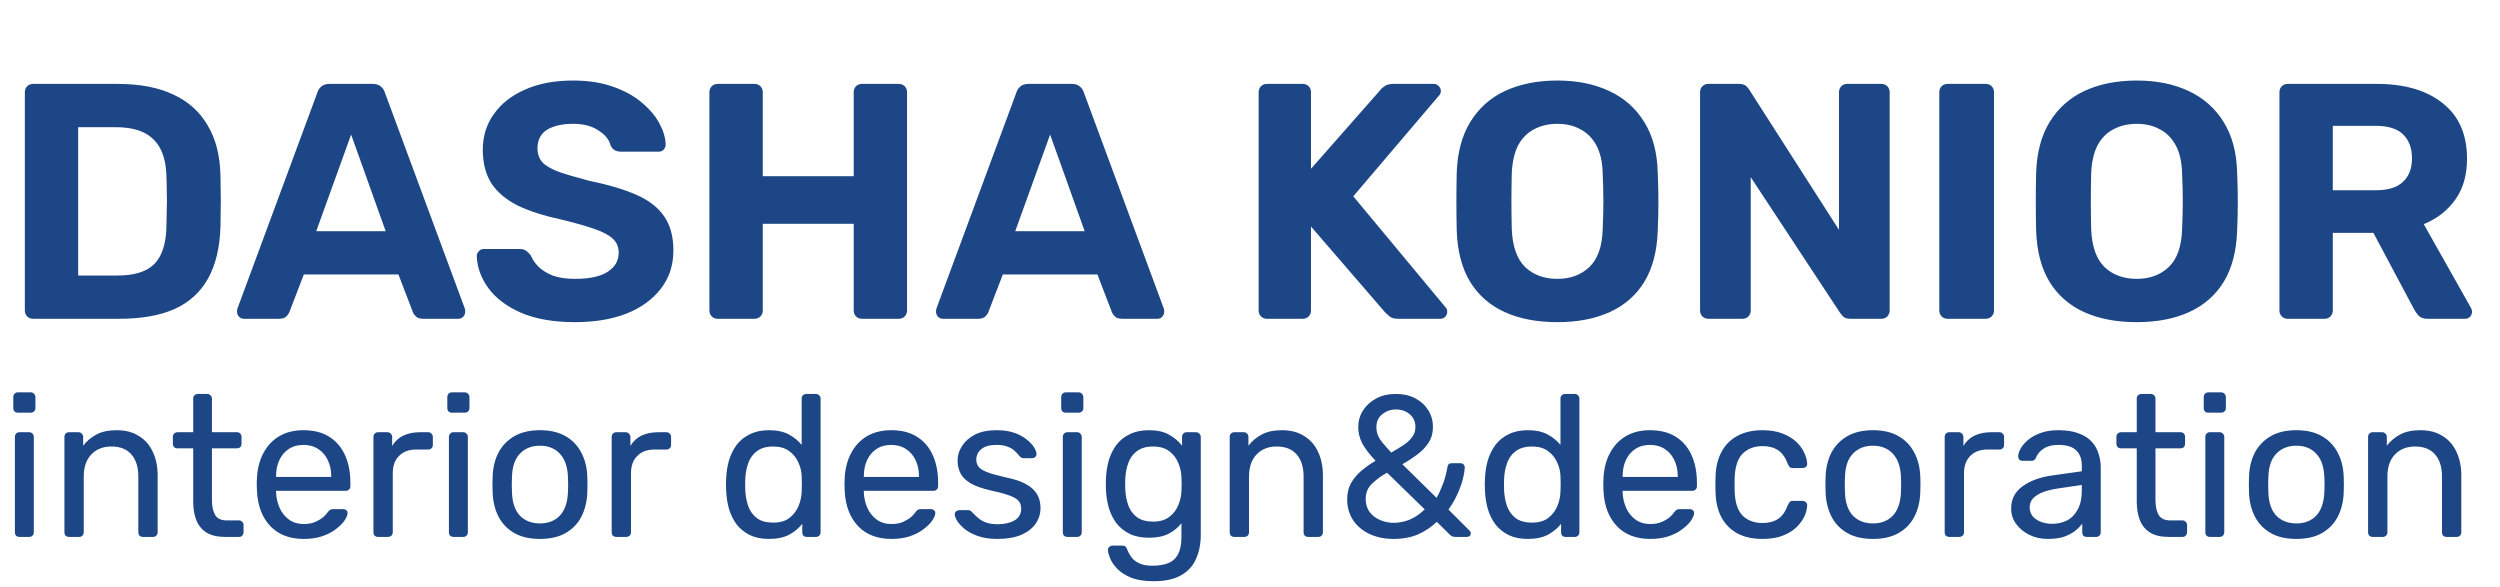
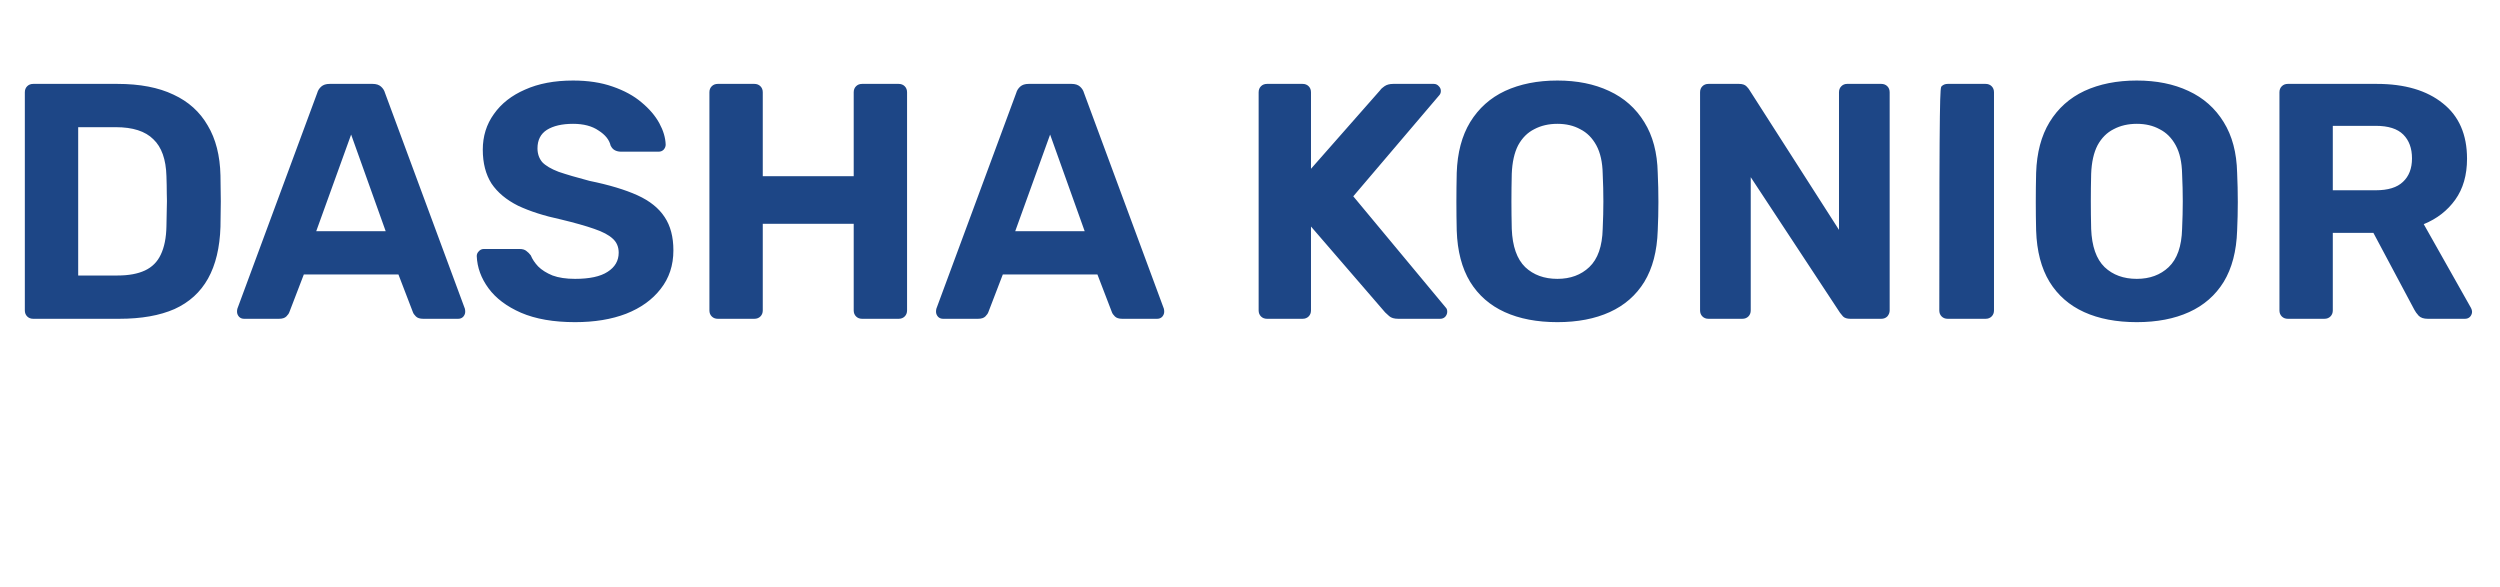
<svg xmlns="http://www.w3.org/2000/svg" width="149" height="35" viewBox="0 0 149 35" fill="none">
-   <path d="M1.164 32C1.084 32 1.016 31.976 0.96 31.928C0.912 31.872 0.888 31.804 0.888 31.724V26.036C0.888 25.956 0.912 25.892 0.96 25.844C1.016 25.788 1.084 25.76 1.164 25.76H1.74C1.82 25.76 1.884 25.788 1.932 25.844C1.988 25.892 2.016 25.956 2.016 26.036V31.724C2.016 31.804 1.988 31.872 1.932 31.928C1.884 31.976 1.82 32 1.74 32H1.164ZM1.068 24.596C0.988 24.596 0.92 24.572 0.864 24.524C0.816 24.468 0.792 24.4 0.792 24.32V23.672C0.792 23.592 0.816 23.524 0.864 23.468C0.92 23.412 0.988 23.384 1.068 23.384H1.824C1.904 23.384 1.972 23.412 2.028 23.468C2.084 23.524 2.112 23.592 2.112 23.672V24.32C2.112 24.4 2.084 24.468 2.028 24.524C1.972 24.572 1.904 24.596 1.824 24.596H1.068ZM4.116 32C4.036 32 3.968 31.976 3.912 31.928C3.864 31.872 3.84 31.804 3.84 31.724V26.036C3.84 25.956 3.864 25.892 3.912 25.844C3.968 25.788 4.036 25.76 4.116 25.76H4.68C4.76 25.76 4.824 25.788 4.872 25.844C4.928 25.892 4.956 25.956 4.956 26.036V26.564C5.164 26.292 5.424 26.072 5.736 25.904C6.056 25.728 6.464 25.64 6.96 25.64C7.48 25.64 7.92 25.756 8.28 25.988C8.648 26.212 8.924 26.528 9.108 26.936C9.3 27.336 9.396 27.804 9.396 28.34V31.724C9.396 31.804 9.368 31.872 9.312 31.928C9.264 31.976 9.2 32 9.12 32H8.52C8.44 32 8.372 31.976 8.316 31.928C8.268 31.872 8.244 31.804 8.244 31.724V28.4C8.244 27.84 8.108 27.404 7.836 27.092C7.564 26.772 7.164 26.612 6.636 26.612C6.14 26.612 5.74 26.772 5.436 27.092C5.14 27.404 4.992 27.84 4.992 28.4V31.724C4.992 31.804 4.964 31.872 4.908 31.928C4.86 31.976 4.796 32 4.716 32H4.116ZM13.411 32C12.963 32 12.599 31.916 12.319 31.748C12.039 31.572 11.835 31.328 11.707 31.016C11.579 30.696 11.515 30.32 11.515 29.888V26.72H10.579C10.499 26.72 10.431 26.696 10.375 26.648C10.327 26.592 10.303 26.524 10.303 26.444V26.036C10.303 25.956 10.327 25.892 10.375 25.844C10.431 25.788 10.499 25.76 10.579 25.76H11.515V23.756C11.515 23.676 11.539 23.612 11.587 23.564C11.643 23.508 11.711 23.48 11.791 23.48H12.355C12.435 23.48 12.499 23.508 12.547 23.564C12.603 23.612 12.631 23.676 12.631 23.756V25.76H14.119C14.207 25.76 14.275 25.788 14.323 25.844C14.371 25.892 14.395 25.956 14.395 26.036V26.444C14.395 26.524 14.371 26.592 14.323 26.648C14.275 26.696 14.207 26.72 14.119 26.72H12.631V29.804C12.631 30.18 12.695 30.476 12.823 30.692C12.951 30.908 13.179 31.016 13.507 31.016H14.239C14.319 31.016 14.383 31.044 14.431 31.1C14.487 31.148 14.515 31.212 14.515 31.292V31.724C14.515 31.804 14.487 31.872 14.431 31.928C14.383 31.976 14.319 32 14.239 32H13.411ZM18.099 32.12C17.267 32.12 16.607 31.868 16.119 31.364C15.63 30.852 15.363 30.156 15.315 29.276C15.306 29.172 15.303 29.04 15.303 28.88C15.303 28.712 15.306 28.576 15.315 28.472C15.347 27.904 15.479 27.408 15.71 26.984C15.943 26.552 16.259 26.22 16.659 25.988C17.067 25.756 17.543 25.64 18.087 25.64C18.695 25.64 19.203 25.768 19.61 26.024C20.026 26.28 20.343 26.644 20.558 27.116C20.774 27.588 20.883 28.14 20.883 28.772V28.976C20.883 29.064 20.855 29.132 20.799 29.18C20.75 29.228 20.686 29.252 20.607 29.252H16.454C16.454 29.26 16.454 29.276 16.454 29.3C16.454 29.324 16.454 29.344 16.454 29.36C16.471 29.688 16.543 29.996 16.671 30.284C16.799 30.564 16.983 30.792 17.223 30.968C17.471 31.144 17.759 31.232 18.087 31.232C18.375 31.232 18.614 31.188 18.806 31.1C18.998 31.012 19.154 30.916 19.274 30.812C19.395 30.7 19.474 30.612 19.515 30.548C19.587 30.452 19.642 30.396 19.683 30.38C19.723 30.356 19.787 30.344 19.875 30.344H20.462C20.535 30.344 20.595 30.368 20.642 30.416C20.698 30.456 20.723 30.516 20.715 30.596C20.706 30.716 20.642 30.864 20.523 31.04C20.402 31.208 20.23 31.376 20.006 31.544C19.791 31.712 19.518 31.852 19.191 31.964C18.87 32.068 18.506 32.12 18.099 32.12ZM16.454 28.424H19.742V28.388C19.742 28.028 19.674 27.708 19.538 27.428C19.41 27.148 19.223 26.928 18.974 26.768C18.727 26.6 18.43 26.516 18.087 26.516C17.742 26.516 17.447 26.6 17.198 26.768C16.959 26.928 16.774 27.148 16.646 27.428C16.518 27.708 16.454 28.028 16.454 28.388V28.424ZM22.533 32C22.453 32 22.385 31.976 22.329 31.928C22.281 31.872 22.257 31.804 22.257 31.724V26.048C22.257 25.968 22.281 25.9 22.329 25.844C22.385 25.788 22.453 25.76 22.533 25.76H23.085C23.165 25.76 23.233 25.788 23.289 25.844C23.345 25.9 23.373 25.968 23.373 26.048V26.576C23.533 26.304 23.753 26.1 24.033 25.964C24.313 25.828 24.653 25.76 25.053 25.76H25.521C25.601 25.76 25.665 25.788 25.713 25.844C25.769 25.892 25.797 25.956 25.797 26.036V26.528C25.797 26.608 25.769 26.672 25.713 26.72C25.665 26.768 25.601 26.792 25.521 26.792H24.801C24.369 26.792 24.029 26.92 23.781 27.176C23.533 27.424 23.409 27.764 23.409 28.196V31.724C23.409 31.804 23.381 31.872 23.325 31.928C23.269 31.976 23.201 32 23.121 32H22.533ZM27.032 32C26.952 32 26.884 31.976 26.828 31.928C26.78 31.872 26.756 31.804 26.756 31.724V26.036C26.756 25.956 26.78 25.892 26.828 25.844C26.884 25.788 26.952 25.76 27.032 25.76H27.608C27.688 25.76 27.752 25.788 27.8 25.844C27.856 25.892 27.884 25.956 27.884 26.036V31.724C27.884 31.804 27.856 31.872 27.8 31.928C27.752 31.976 27.688 32 27.608 32H27.032ZM26.936 24.596C26.856 24.596 26.788 24.572 26.732 24.524C26.684 24.468 26.66 24.4 26.66 24.32V23.672C26.66 23.592 26.684 23.524 26.732 23.468C26.788 23.412 26.856 23.384 26.936 23.384H27.692C27.772 23.384 27.84 23.412 27.896 23.468C27.952 23.524 27.98 23.592 27.98 23.672V24.32C27.98 24.4 27.952 24.468 27.896 24.524C27.84 24.572 27.772 24.596 27.692 24.596H26.936ZM32.182 32.12C31.574 32.12 31.066 32.004 30.658 31.772C30.25 31.54 29.938 31.22 29.722 30.812C29.506 30.396 29.386 29.924 29.362 29.396C29.354 29.26 29.35 29.088 29.35 28.88C29.35 28.664 29.354 28.492 29.362 28.364C29.386 27.828 29.506 27.356 29.722 26.948C29.946 26.54 30.262 26.22 30.67 25.988C31.078 25.756 31.582 25.64 32.182 25.64C32.782 25.64 33.286 25.756 33.694 25.988C34.102 26.22 34.414 26.54 34.63 26.948C34.854 27.356 34.978 27.828 35.002 28.364C35.01 28.492 35.014 28.664 35.014 28.88C35.014 29.088 35.01 29.26 35.002 29.396C34.978 29.924 34.858 30.396 34.642 30.812C34.426 31.22 34.114 31.54 33.706 31.772C33.298 32.004 32.79 32.12 32.182 32.12ZM32.182 31.196C32.678 31.196 33.074 31.04 33.37 30.728C33.666 30.408 33.826 29.944 33.85 29.336C33.858 29.216 33.862 29.064 33.862 28.88C33.862 28.696 33.858 28.544 33.85 28.424C33.826 27.816 33.666 27.356 33.37 27.044C33.074 26.724 32.678 26.564 32.182 26.564C31.686 26.564 31.286 26.724 30.982 27.044C30.686 27.356 30.53 27.816 30.514 28.424C30.506 28.544 30.502 28.696 30.502 28.88C30.502 29.064 30.506 29.216 30.514 29.336C30.53 29.944 30.686 30.408 30.982 30.728C31.286 31.04 31.686 31.196 32.182 31.196ZM36.732 32C36.652 32 36.584 31.976 36.528 31.928C36.48 31.872 36.456 31.804 36.456 31.724V26.048C36.456 25.968 36.48 25.9 36.528 25.844C36.584 25.788 36.652 25.76 36.732 25.76H37.284C37.364 25.76 37.432 25.788 37.488 25.844C37.544 25.9 37.572 25.968 37.572 26.048V26.576C37.732 26.304 37.952 26.1 38.232 25.964C38.512 25.828 38.852 25.76 39.252 25.76H39.72C39.8 25.76 39.864 25.788 39.912 25.844C39.968 25.892 39.996 25.956 39.996 26.036V26.528C39.996 26.608 39.968 26.672 39.912 26.72C39.864 26.768 39.8 26.792 39.72 26.792H39C38.568 26.792 38.228 26.92 37.98 27.176C37.732 27.424 37.608 27.764 37.608 28.196V31.724C37.608 31.804 37.58 31.872 37.524 31.928C37.468 31.976 37.4 32 37.32 32H36.732ZM45.835 32.12C45.395 32.12 45.015 32.044 44.695 31.892C44.375 31.732 44.111 31.52 43.903 31.256C43.703 30.984 43.551 30.676 43.447 30.332C43.351 29.988 43.295 29.624 43.279 29.24C43.271 29.112 43.267 28.992 43.267 28.88C43.267 28.768 43.271 28.648 43.279 28.52C43.295 28.144 43.351 27.784 43.447 27.44C43.551 27.096 43.703 26.788 43.903 26.516C44.111 26.244 44.375 26.032 44.695 25.88C45.015 25.72 45.395 25.64 45.835 25.64C46.307 25.64 46.699 25.724 47.011 25.892C47.323 26.06 47.579 26.268 47.779 26.516V23.756C47.779 23.676 47.803 23.612 47.851 23.564C47.907 23.508 47.975 23.48 48.055 23.48H48.631C48.711 23.48 48.775 23.508 48.823 23.564C48.879 23.612 48.907 23.676 48.907 23.756V31.724C48.907 31.804 48.879 31.872 48.823 31.928C48.775 31.976 48.711 32 48.631 32H48.091C48.003 32 47.935 31.976 47.887 31.928C47.839 31.872 47.815 31.804 47.815 31.724V31.22C47.615 31.476 47.355 31.692 47.035 31.868C46.715 32.036 46.315 32.12 45.835 32.12ZM46.087 31.148C46.487 31.148 46.807 31.056 47.047 30.872C47.287 30.688 47.467 30.456 47.587 30.176C47.707 29.888 47.771 29.596 47.779 29.3C47.787 29.172 47.791 29.02 47.791 28.844C47.791 28.66 47.787 28.504 47.779 28.376C47.771 28.096 47.703 27.82 47.575 27.548C47.455 27.276 47.271 27.052 47.023 26.876C46.783 26.7 46.471 26.612 46.087 26.612C45.679 26.612 45.355 26.704 45.115 26.888C44.875 27.064 44.703 27.3 44.599 27.596C44.495 27.884 44.435 28.196 44.419 28.532C44.411 28.764 44.411 28.996 44.419 29.228C44.435 29.564 44.495 29.88 44.599 30.176C44.703 30.464 44.875 30.7 45.115 30.884C45.355 31.06 45.679 31.148 46.087 31.148ZM53.128 32.12C52.296 32.12 51.636 31.868 51.148 31.364C50.66 30.852 50.392 30.156 50.344 29.276C50.336 29.172 50.332 29.04 50.332 28.88C50.332 28.712 50.336 28.576 50.344 28.472C50.376 27.904 50.508 27.408 50.74 26.984C50.972 26.552 51.288 26.22 51.688 25.988C52.096 25.756 52.572 25.64 53.116 25.64C53.724 25.64 54.232 25.768 54.64 26.024C55.056 26.28 55.372 26.644 55.588 27.116C55.804 27.588 55.912 28.14 55.912 28.772V28.976C55.912 29.064 55.884 29.132 55.828 29.18C55.78 29.228 55.716 29.252 55.636 29.252H51.484C51.484 29.26 51.484 29.276 51.484 29.3C51.484 29.324 51.484 29.344 51.484 29.36C51.5 29.688 51.572 29.996 51.7 30.284C51.828 30.564 52.012 30.792 52.252 30.968C52.5 31.144 52.788 31.232 53.116 31.232C53.404 31.232 53.644 31.188 53.836 31.1C54.028 31.012 54.184 30.916 54.304 30.812C54.424 30.7 54.504 30.612 54.544 30.548C54.616 30.452 54.672 30.396 54.712 30.38C54.752 30.356 54.816 30.344 54.904 30.344H55.492C55.564 30.344 55.624 30.368 55.672 30.416C55.728 30.456 55.752 30.516 55.744 30.596C55.736 30.716 55.672 30.864 55.552 31.04C55.432 31.208 55.26 31.376 55.036 31.544C54.82 31.712 54.548 31.852 54.22 31.964C53.9 32.068 53.536 32.12 53.128 32.12ZM51.484 28.424H54.772V28.388C54.772 28.028 54.704 27.708 54.568 27.428C54.44 27.148 54.252 26.928 54.004 26.768C53.756 26.6 53.46 26.516 53.116 26.516C52.772 26.516 52.476 26.6 52.228 26.768C51.988 26.928 51.804 27.148 51.676 27.428C51.548 27.708 51.484 28.028 51.484 28.388V28.424ZM59.447 32.12C58.999 32.12 58.615 32.064 58.295 31.952C57.975 31.84 57.715 31.704 57.515 31.544C57.315 31.384 57.163 31.224 57.059 31.064C56.963 30.904 56.911 30.776 56.903 30.68C56.895 30.592 56.923 30.524 56.987 30.476C57.051 30.428 57.115 30.404 57.179 30.404H57.719C57.759 30.404 57.791 30.412 57.815 30.428C57.847 30.436 57.887 30.468 57.935 30.524C58.039 30.636 58.155 30.748 58.283 30.86C58.411 30.972 58.567 31.064 58.751 31.136C58.943 31.208 59.179 31.244 59.459 31.244C59.867 31.244 60.203 31.168 60.467 31.016C60.731 30.856 60.863 30.624 60.863 30.32C60.863 30.12 60.807 29.96 60.695 29.84C60.591 29.72 60.399 29.612 60.119 29.516C59.847 29.42 59.471 29.32 58.991 29.216C58.511 29.104 58.131 28.968 57.851 28.808C57.571 28.64 57.371 28.444 57.251 28.22C57.131 27.988 57.071 27.728 57.071 27.44C57.071 27.144 57.159 26.86 57.335 26.588C57.511 26.308 57.767 26.08 58.103 25.904C58.447 25.728 58.875 25.64 59.387 25.64C59.803 25.64 60.159 25.692 60.455 25.796C60.751 25.9 60.995 26.032 61.187 26.192C61.379 26.344 61.523 26.496 61.619 26.648C61.715 26.8 61.767 26.928 61.775 27.032C61.783 27.112 61.759 27.18 61.703 27.236C61.647 27.284 61.583 27.308 61.511 27.308H61.007C60.951 27.308 60.903 27.296 60.863 27.272C60.831 27.248 60.799 27.22 60.767 27.188C60.687 27.084 60.591 26.98 60.479 26.876C60.375 26.772 60.235 26.688 60.059 26.624C59.891 26.552 59.667 26.516 59.387 26.516C58.987 26.516 58.687 26.6 58.487 26.768C58.287 26.936 58.187 27.148 58.187 27.404C58.187 27.556 58.231 27.692 58.319 27.812C58.407 27.932 58.575 28.04 58.823 28.136C59.071 28.232 59.439 28.336 59.927 28.448C60.455 28.552 60.871 28.692 61.175 28.868C61.479 29.044 61.695 29.248 61.823 29.48C61.951 29.712 62.015 29.98 62.015 30.284C62.015 30.62 61.919 30.928 61.727 31.208C61.535 31.488 61.247 31.712 60.863 31.88C60.479 32.04 60.007 32.12 59.447 32.12ZM63.62 32C63.54 32 63.472 31.976 63.416 31.928C63.368 31.872 63.344 31.804 63.344 31.724V26.036C63.344 25.956 63.368 25.892 63.416 25.844C63.472 25.788 63.54 25.76 63.62 25.76H64.196C64.276 25.76 64.34 25.788 64.388 25.844C64.444 25.892 64.472 25.956 64.472 26.036V31.724C64.472 31.804 64.444 31.872 64.388 31.928C64.34 31.976 64.276 32 64.196 32H63.62ZM63.524 24.596C63.444 24.596 63.376 24.572 63.32 24.524C63.272 24.468 63.248 24.4 63.248 24.32V23.672C63.248 23.592 63.272 23.524 63.32 23.468C63.376 23.412 63.444 23.384 63.524 23.384H64.28C64.36 23.384 64.428 23.412 64.484 23.468C64.54 23.524 64.568 23.592 64.568 23.672V24.32C64.568 24.4 64.54 24.468 64.484 24.524C64.428 24.572 64.36 24.596 64.28 24.596H63.524ZM68.746 34.64C68.202 34.64 67.754 34.568 67.402 34.424C67.058 34.28 66.786 34.104 66.586 33.896C66.394 33.696 66.254 33.492 66.166 33.284C66.086 33.084 66.042 32.924 66.034 32.804C66.026 32.724 66.05 32.656 66.106 32.6C66.17 32.544 66.238 32.516 66.31 32.516H66.886C66.958 32.516 67.018 32.532 67.066 32.564C67.114 32.596 67.154 32.664 67.186 32.768C67.234 32.888 67.306 33.02 67.402 33.164C67.498 33.316 67.646 33.444 67.846 33.548C68.046 33.66 68.326 33.716 68.686 33.716C69.062 33.716 69.378 33.664 69.634 33.56C69.89 33.456 70.082 33.28 70.21 33.032C70.346 32.784 70.414 32.44 70.414 32V31.184C70.222 31.432 69.97 31.64 69.658 31.808C69.346 31.968 68.954 32.048 68.482 32.048C68.034 32.048 67.65 31.972 67.33 31.82C67.01 31.66 66.746 31.448 66.538 31.184C66.338 30.912 66.186 30.604 66.082 30.26C65.986 29.916 65.93 29.556 65.914 29.18C65.906 28.956 65.906 28.736 65.914 28.52C65.93 28.144 65.986 27.784 66.082 27.44C66.186 27.096 66.338 26.788 66.538 26.516C66.746 26.244 67.01 26.032 67.33 25.88C67.65 25.72 68.034 25.64 68.482 25.64C68.962 25.64 69.358 25.728 69.67 25.904C69.99 26.08 70.25 26.3 70.45 26.564V26.048C70.45 25.968 70.474 25.9 70.522 25.844C70.578 25.788 70.646 25.76 70.726 25.76H71.278C71.358 25.76 71.426 25.788 71.482 25.844C71.538 25.9 71.566 25.968 71.566 26.048V31.868C71.566 32.404 71.474 32.88 71.29 33.296C71.114 33.712 70.818 34.04 70.402 34.28C69.994 34.52 69.442 34.64 68.746 34.64ZM68.722 31.088C69.122 31.088 69.442 30.996 69.682 30.812C69.93 30.628 70.11 30.396 70.222 30.116C70.342 29.836 70.406 29.552 70.414 29.264C70.422 29.152 70.426 29.016 70.426 28.856C70.426 28.688 70.422 28.548 70.414 28.436C70.406 28.148 70.342 27.864 70.222 27.584C70.11 27.304 69.93 27.072 69.682 26.888C69.442 26.704 69.122 26.612 68.722 26.612C68.322 26.612 68.002 26.704 67.762 26.888C67.522 27.064 67.35 27.3 67.246 27.596C67.142 27.884 67.082 28.196 67.066 28.532C67.058 28.74 67.058 28.952 67.066 29.168C67.082 29.504 67.142 29.82 67.246 30.116C67.35 30.404 67.522 30.64 67.762 30.824C68.002 31 68.322 31.088 68.722 31.088ZM73.566 32C73.486 32 73.418 31.976 73.362 31.928C73.314 31.872 73.29 31.804 73.29 31.724V26.036C73.29 25.956 73.314 25.892 73.362 25.844C73.418 25.788 73.486 25.76 73.566 25.76H74.13C74.21 25.76 74.274 25.788 74.322 25.844C74.378 25.892 74.406 25.956 74.406 26.036V26.564C74.614 26.292 74.874 26.072 75.186 25.904C75.506 25.728 75.914 25.64 76.41 25.64C76.93 25.64 77.37 25.756 77.73 25.988C78.098 26.212 78.374 26.528 78.558 26.936C78.75 27.336 78.846 27.804 78.846 28.34V31.724C78.846 31.804 78.818 31.872 78.762 31.928C78.714 31.976 78.65 32 78.57 32H77.97C77.89 32 77.822 31.976 77.766 31.928C77.718 31.872 77.694 31.804 77.694 31.724V28.4C77.694 27.84 77.558 27.404 77.286 27.092C77.014 26.772 76.614 26.612 76.086 26.612C75.59 26.612 75.19 26.772 74.886 27.092C74.59 27.404 74.442 27.84 74.442 28.4V31.724C74.442 31.804 74.414 31.872 74.358 31.928C74.31 31.976 74.246 32 74.166 32H73.566ZM83.064 32.12C82.519 32.12 82.035 32.02 81.612 31.82C81.195 31.62 80.871 31.344 80.639 30.992C80.407 30.632 80.291 30.22 80.291 29.756C80.291 29.388 80.368 29.068 80.519 28.796C80.68 28.516 80.888 28.268 81.144 28.052C81.4 27.836 81.68 27.64 81.984 27.464C81.608 27.064 81.34 26.712 81.18 26.408C81.028 26.104 80.951 25.788 80.951 25.46C80.951 25.1 81.043 24.772 81.228 24.476C81.412 24.18 81.671 23.94 82.007 23.756C82.344 23.572 82.74 23.48 83.195 23.48C83.644 23.48 84.031 23.568 84.359 23.744C84.688 23.92 84.944 24.156 85.127 24.452C85.311 24.748 85.403 25.08 85.403 25.448C85.403 25.8 85.32 26.108 85.151 26.372C84.984 26.636 84.76 26.872 84.48 27.08C84.207 27.288 83.907 27.484 83.579 27.668L85.62 29.672C85.748 29.448 85.868 29.188 85.98 28.892C86.1 28.596 86.195 28.248 86.267 27.848C86.284 27.688 86.368 27.608 86.519 27.608H87.047C87.127 27.608 87.188 27.632 87.228 27.68C87.275 27.728 87.299 27.788 87.299 27.86C87.291 28.036 87.263 28.224 87.216 28.424C87.175 28.624 87.112 28.836 87.023 29.06C86.944 29.284 86.844 29.508 86.724 29.732C86.612 29.948 86.48 30.16 86.328 30.368L87.552 31.592C87.624 31.656 87.659 31.716 87.659 31.772C87.659 31.844 87.639 31.9 87.6 31.94C87.559 31.98 87.499 32 87.419 32H86.748C86.668 32 86.6 31.988 86.543 31.964C86.496 31.94 86.456 31.912 86.424 31.88L85.632 31.1C85.32 31.404 84.951 31.652 84.528 31.844C84.103 32.028 83.615 32.12 83.064 32.12ZM83.064 31.16C83.383 31.16 83.704 31.096 84.023 30.968C84.344 30.832 84.639 30.628 84.912 30.356L82.668 28.172C82.323 28.364 82.023 28.584 81.767 28.832C81.519 29.072 81.395 29.372 81.395 29.732C81.395 30.036 81.472 30.296 81.624 30.512C81.784 30.72 81.992 30.88 82.248 30.992C82.504 31.104 82.775 31.16 83.064 31.16ZM82.919 26.972C83.175 26.828 83.412 26.684 83.627 26.54C83.852 26.396 84.028 26.236 84.156 26.06C84.291 25.884 84.359 25.684 84.359 25.46C84.359 25.14 84.248 24.884 84.023 24.692C83.799 24.5 83.523 24.404 83.195 24.404C82.883 24.404 82.612 24.5 82.379 24.692C82.147 24.876 82.031 25.136 82.031 25.472C82.031 25.608 82.055 25.748 82.103 25.892C82.151 26.028 82.24 26.18 82.368 26.348C82.504 26.516 82.688 26.724 82.919 26.972ZM91.06 32.12C90.62 32.12 90.24 32.044 89.92 31.892C89.6 31.732 89.336 31.52 89.128 31.256C88.928 30.984 88.776 30.676 88.672 30.332C88.576 29.988 88.52 29.624 88.504 29.24C88.496 29.112 88.492 28.992 88.492 28.88C88.492 28.768 88.496 28.648 88.504 28.52C88.52 28.144 88.576 27.784 88.672 27.44C88.776 27.096 88.928 26.788 89.128 26.516C89.336 26.244 89.6 26.032 89.92 25.88C90.24 25.72 90.62 25.64 91.06 25.64C91.532 25.64 91.924 25.724 92.236 25.892C92.548 26.06 92.804 26.268 93.004 26.516V23.756C93.004 23.676 93.028 23.612 93.076 23.564C93.132 23.508 93.2 23.48 93.28 23.48H93.856C93.936 23.48 94 23.508 94.048 23.564C94.104 23.612 94.132 23.676 94.132 23.756V31.724C94.132 31.804 94.104 31.872 94.048 31.928C94 31.976 93.936 32 93.856 32H93.316C93.228 32 93.16 31.976 93.112 31.928C93.064 31.872 93.04 31.804 93.04 31.724V31.22C92.84 31.476 92.58 31.692 92.26 31.868C91.94 32.036 91.54 32.12 91.06 32.12ZM91.312 31.148C91.712 31.148 92.032 31.056 92.272 30.872C92.512 30.688 92.692 30.456 92.812 30.176C92.932 29.888 92.996 29.596 93.004 29.3C93.012 29.172 93.016 29.02 93.016 28.844C93.016 28.66 93.012 28.504 93.004 28.376C92.996 28.096 92.928 27.82 92.8 27.548C92.68 27.276 92.496 27.052 92.248 26.876C92.008 26.7 91.696 26.612 91.312 26.612C90.904 26.612 90.58 26.704 90.34 26.888C90.1 27.064 89.928 27.3 89.824 27.596C89.72 27.884 89.66 28.196 89.644 28.532C89.636 28.764 89.636 28.996 89.644 29.228C89.66 29.564 89.72 29.88 89.824 30.176C89.928 30.464 90.1 30.7 90.34 30.884C90.58 31.06 90.904 31.148 91.312 31.148ZM98.352 32.12C97.52 32.12 96.86 31.868 96.372 31.364C95.884 30.852 95.616 30.156 95.568 29.276C95.56 29.172 95.556 29.04 95.556 28.88C95.556 28.712 95.56 28.576 95.568 28.472C95.6 27.904 95.732 27.408 95.964 26.984C96.196 26.552 96.512 26.22 96.912 25.988C97.32 25.756 97.796 25.64 98.34 25.64C98.948 25.64 99.456 25.768 99.864 26.024C100.28 26.28 100.596 26.644 100.812 27.116C101.028 27.588 101.136 28.14 101.136 28.772V28.976C101.136 29.064 101.108 29.132 101.052 29.18C101.004 29.228 100.94 29.252 100.86 29.252H96.708C96.708 29.26 96.708 29.276 96.708 29.3C96.708 29.324 96.708 29.344 96.708 29.36C96.724 29.688 96.796 29.996 96.924 30.284C97.052 30.564 97.236 30.792 97.476 30.968C97.724 31.144 98.012 31.232 98.34 31.232C98.628 31.232 98.868 31.188 99.06 31.1C99.252 31.012 99.408 30.916 99.528 30.812C99.648 30.7 99.728 30.612 99.768 30.548C99.84 30.452 99.896 30.396 99.936 30.38C99.976 30.356 100.04 30.344 100.128 30.344H100.716C100.788 30.344 100.848 30.368 100.896 30.416C100.952 30.456 100.976 30.516 100.968 30.596C100.96 30.716 100.896 30.864 100.776 31.04C100.656 31.208 100.484 31.376 100.26 31.544C100.044 31.712 99.772 31.852 99.444 31.964C99.124 32.068 98.76 32.12 98.352 32.12ZM96.708 28.424H99.996V28.388C99.996 28.028 99.928 27.708 99.792 27.428C99.664 27.148 99.476 26.928 99.228 26.768C98.98 26.6 98.684 26.516 98.34 26.516C97.996 26.516 97.7 26.6 97.452 26.768C97.212 26.928 97.028 27.148 96.9 27.428C96.772 27.708 96.708 28.028 96.708 28.388V28.424ZM105.031 32.12C104.463 32.12 103.971 32.012 103.555 31.796C103.147 31.572 102.831 31.256 102.607 30.848C102.383 30.432 102.263 29.936 102.247 29.36C102.239 29.24 102.235 29.08 102.235 28.88C102.235 28.68 102.239 28.52 102.247 28.4C102.263 27.824 102.383 27.332 102.607 26.924C102.831 26.508 103.147 26.192 103.555 25.976C103.971 25.752 104.463 25.64 105.031 25.64C105.495 25.64 105.891 25.704 106.219 25.832C106.555 25.96 106.831 26.124 107.047 26.324C107.263 26.524 107.423 26.74 107.527 26.972C107.639 27.204 107.699 27.424 107.707 27.632C107.715 27.712 107.691 27.776 107.635 27.824C107.579 27.872 107.511 27.896 107.431 27.896H106.855C106.775 27.896 106.715 27.88 106.675 27.848C106.635 27.808 106.595 27.744 106.555 27.656C106.411 27.264 106.215 26.988 105.967 26.828C105.719 26.668 105.411 26.588 105.043 26.588C104.563 26.588 104.171 26.736 103.867 27.032C103.571 27.328 103.411 27.804 103.387 28.46C103.379 28.748 103.379 29.028 103.387 29.3C103.411 29.964 103.571 30.444 103.867 30.74C104.171 31.028 104.563 31.172 105.043 31.172C105.411 31.172 105.719 31.092 105.967 30.932C106.215 30.772 106.411 30.496 106.555 30.104C106.595 30.016 106.635 29.952 106.675 29.912C106.715 29.872 106.775 29.852 106.855 29.852H107.431C107.511 29.852 107.579 29.88 107.635 29.936C107.691 29.984 107.715 30.048 107.707 30.128C107.699 30.296 107.663 30.468 107.599 30.644C107.535 30.82 107.431 31 107.287 31.184C107.151 31.36 106.979 31.52 106.771 31.664C106.563 31.8 106.315 31.912 106.027 32C105.739 32.08 105.407 32.12 105.031 32.12ZM111.628 32.12C111.02 32.12 110.512 32.004 110.104 31.772C109.696 31.54 109.384 31.22 109.168 30.812C108.952 30.396 108.832 29.924 108.808 29.396C108.8 29.26 108.796 29.088 108.796 28.88C108.796 28.664 108.8 28.492 108.808 28.364C108.832 27.828 108.952 27.356 109.168 26.948C109.392 26.54 109.708 26.22 110.116 25.988C110.524 25.756 111.028 25.64 111.628 25.64C112.228 25.64 112.732 25.756 113.14 25.988C113.548 26.22 113.86 26.54 114.076 26.948C114.3 27.356 114.424 27.828 114.448 28.364C114.456 28.492 114.46 28.664 114.46 28.88C114.46 29.088 114.456 29.26 114.448 29.396C114.424 29.924 114.304 30.396 114.088 30.812C113.872 31.22 113.56 31.54 113.152 31.772C112.744 32.004 112.236 32.12 111.628 32.12ZM111.628 31.196C112.124 31.196 112.52 31.04 112.816 30.728C113.112 30.408 113.272 29.944 113.296 29.336C113.304 29.216 113.308 29.064 113.308 28.88C113.308 28.696 113.304 28.544 113.296 28.424C113.272 27.816 113.112 27.356 112.816 27.044C112.52 26.724 112.124 26.564 111.628 26.564C111.132 26.564 110.732 26.724 110.428 27.044C110.132 27.356 109.976 27.816 109.96 28.424C109.952 28.544 109.948 28.696 109.948 28.88C109.948 29.064 109.952 29.216 109.96 29.336C109.976 29.944 110.132 30.408 110.428 30.728C110.732 31.04 111.132 31.196 111.628 31.196ZM116.179 32C116.099 32 116.031 31.976 115.975 31.928C115.927 31.872 115.903 31.804 115.903 31.724V26.048C115.903 25.968 115.927 25.9 115.975 25.844C116.031 25.788 116.099 25.76 116.179 25.76H116.731C116.811 25.76 116.879 25.788 116.935 25.844C116.991 25.9 117.019 25.968 117.019 26.048V26.576C117.179 26.304 117.399 26.1 117.679 25.964C117.959 25.828 118.299 25.76 118.699 25.76H119.167C119.247 25.76 119.311 25.788 119.359 25.844C119.415 25.892 119.443 25.956 119.443 26.036V26.528C119.443 26.608 119.415 26.672 119.359 26.72C119.311 26.768 119.247 26.792 119.167 26.792H118.447C118.015 26.792 117.675 26.92 117.427 27.176C117.179 27.424 117.055 27.764 117.055 28.196V31.724C117.055 31.804 117.027 31.872 116.971 31.928C116.915 31.976 116.847 32 116.767 32H116.179ZM122.048 32.12C121.648 32.12 121.284 32.04 120.956 31.88C120.628 31.72 120.364 31.504 120.164 31.232C119.964 30.96 119.864 30.652 119.864 30.308C119.864 29.756 120.088 29.316 120.536 28.988C120.984 28.66 121.568 28.444 122.288 28.34L124.076 28.088V27.74C124.076 27.356 123.964 27.056 123.74 26.84C123.524 26.624 123.168 26.516 122.672 26.516C122.32 26.516 122.032 26.588 121.808 26.732C121.584 26.876 121.428 27.06 121.34 27.284C121.292 27.404 121.208 27.464 121.088 27.464H120.548C120.46 27.464 120.392 27.44 120.344 27.392C120.304 27.336 120.284 27.272 120.284 27.2C120.284 27.08 120.328 26.932 120.416 26.756C120.512 26.58 120.656 26.408 120.848 26.24C121.04 26.072 121.284 25.932 121.58 25.82C121.884 25.7 122.252 25.64 122.684 25.64C123.164 25.64 123.568 25.704 123.896 25.832C124.224 25.952 124.48 26.116 124.664 26.324C124.856 26.532 124.992 26.768 125.072 27.032C125.16 27.296 125.204 27.564 125.204 27.836V31.724C125.204 31.804 125.176 31.872 125.12 31.928C125.072 31.976 125.008 32 124.928 32H124.376C124.288 32 124.22 31.976 124.172 31.928C124.124 31.872 124.1 31.804 124.1 31.724V31.208C123.996 31.352 123.856 31.496 123.68 31.64C123.504 31.776 123.284 31.892 123.02 31.988C122.756 32.076 122.432 32.12 122.048 32.12ZM122.3 31.22C122.628 31.22 122.928 31.152 123.2 31.016C123.472 30.872 123.684 30.652 123.836 30.356C123.996 30.06 124.076 29.688 124.076 29.24V28.904L122.684 29.108C122.116 29.188 121.688 29.324 121.4 29.516C121.112 29.7 120.968 29.936 120.968 30.224C120.968 30.448 121.032 30.636 121.16 30.788C121.296 30.932 121.464 31.04 121.664 31.112C121.872 31.184 122.084 31.22 122.3 31.22ZM129.246 32C128.798 32 128.434 31.916 128.154 31.748C127.874 31.572 127.67 31.328 127.542 31.016C127.414 30.696 127.35 30.32 127.35 29.888V26.72H126.414C126.334 26.72 126.266 26.696 126.21 26.648C126.162 26.592 126.138 26.524 126.138 26.444V26.036C126.138 25.956 126.162 25.892 126.21 25.844C126.266 25.788 126.334 25.76 126.414 25.76H127.35V23.756C127.35 23.676 127.374 23.612 127.422 23.564C127.478 23.508 127.546 23.48 127.626 23.48H128.19C128.27 23.48 128.334 23.508 128.382 23.564C128.438 23.612 128.466 23.676 128.466 23.756V25.76H129.954C130.042 25.76 130.11 25.788 130.158 25.844C130.206 25.892 130.23 25.956 130.23 26.036V26.444C130.23 26.524 130.206 26.592 130.158 26.648C130.11 26.696 130.042 26.72 129.954 26.72H128.466V29.804C128.466 30.18 128.53 30.476 128.658 30.692C128.786 30.908 129.014 31.016 129.342 31.016H130.074C130.154 31.016 130.218 31.044 130.266 31.1C130.322 31.148 130.35 31.212 130.35 31.292V31.724C130.35 31.804 130.322 31.872 130.266 31.928C130.218 31.976 130.154 32 130.074 32H129.246ZM131.714 32C131.634 32 131.566 31.976 131.51 31.928C131.462 31.872 131.438 31.804 131.438 31.724V26.036C131.438 25.956 131.462 25.892 131.51 25.844C131.566 25.788 131.634 25.76 131.714 25.76H132.29C132.37 25.76 132.434 25.788 132.482 25.844C132.538 25.892 132.566 25.956 132.566 26.036V31.724C132.566 31.804 132.538 31.872 132.482 31.928C132.434 31.976 132.37 32 132.29 32H131.714ZM131.618 24.596C131.538 24.596 131.47 24.572 131.414 24.524C131.366 24.468 131.342 24.4 131.342 24.32V23.672C131.342 23.592 131.366 23.524 131.414 23.468C131.47 23.412 131.538 23.384 131.618 23.384H132.374C132.454 23.384 132.522 23.412 132.578 23.468C132.634 23.524 132.662 23.592 132.662 23.672V24.32C132.662 24.4 132.634 24.468 132.578 24.524C132.522 24.572 132.454 24.596 132.374 24.596H131.618ZM136.863 32.12C136.255 32.12 135.747 32.004 135.339 31.772C134.931 31.54 134.619 31.22 134.403 30.812C134.187 30.396 134.067 29.924 134.043 29.396C134.035 29.26 134.031 29.088 134.031 28.88C134.031 28.664 134.035 28.492 134.043 28.364C134.067 27.828 134.187 27.356 134.403 26.948C134.627 26.54 134.943 26.22 135.351 25.988C135.759 25.756 136.263 25.64 136.863 25.64C137.463 25.64 137.967 25.756 138.375 25.988C138.783 26.22 139.095 26.54 139.311 26.948C139.535 27.356 139.659 27.828 139.683 28.364C139.691 28.492 139.695 28.664 139.695 28.88C139.695 29.088 139.691 29.26 139.683 29.396C139.659 29.924 139.539 30.396 139.323 30.812C139.107 31.22 138.795 31.54 138.387 31.772C137.979 32.004 137.471 32.12 136.863 32.12ZM136.863 31.196C137.359 31.196 137.755 31.04 138.051 30.728C138.347 30.408 138.507 29.944 138.531 29.336C138.539 29.216 138.543 29.064 138.543 28.88C138.543 28.696 138.539 28.544 138.531 28.424C138.507 27.816 138.347 27.356 138.051 27.044C137.755 26.724 137.359 26.564 136.863 26.564C136.367 26.564 135.967 26.724 135.663 27.044C135.367 27.356 135.211 27.816 135.195 28.424C135.187 28.544 135.183 28.696 135.183 28.88C135.183 29.064 135.187 29.216 135.195 29.336C135.211 29.944 135.367 30.408 135.663 30.728C135.967 31.04 136.367 31.196 136.863 31.196ZM141.414 32C141.334 32 141.266 31.976 141.21 31.928C141.162 31.872 141.138 31.804 141.138 31.724V26.036C141.138 25.956 141.162 25.892 141.21 25.844C141.266 25.788 141.334 25.76 141.414 25.76H141.978C142.058 25.76 142.122 25.788 142.17 25.844C142.226 25.892 142.254 25.956 142.254 26.036V26.564C142.462 26.292 142.722 26.072 143.034 25.904C143.354 25.728 143.762 25.64 144.258 25.64C144.778 25.64 145.218 25.756 145.578 25.988C145.946 26.212 146.222 26.528 146.406 26.936C146.598 27.336 146.694 27.804 146.694 28.34V31.724C146.694 31.804 146.666 31.872 146.61 31.928C146.562 31.976 146.498 32 146.418 32H145.818C145.738 32 145.67 31.976 145.614 31.928C145.566 31.872 145.542 31.804 145.542 31.724V28.4C145.542 27.84 145.406 27.404 145.134 27.092C144.862 26.772 144.462 26.612 143.934 26.612C143.438 26.612 143.038 26.772 142.734 27.092C142.438 27.404 142.29 27.84 142.29 28.4V31.724C142.29 31.804 142.262 31.872 142.206 31.928C142.158 31.976 142.094 32 142.014 32H141.414Z" fill="#1D4686" />
-   <path d="M1.98 19C1.833 19 1.713 18.953 1.62 18.86C1.527 18.767 1.48 18.647 1.48 18.5V5.5C1.48 5.353 1.527 5.233 1.62 5.14C1.713 5.047 1.833 5 1.98 5H7C8.333 5 9.447 5.213 10.34 5.64C11.233 6.053 11.913 6.667 12.38 7.48C12.86 8.28 13.113 9.273 13.14 10.46C13.153 11.047 13.16 11.56 13.16 12C13.16 12.44 13.153 12.947 13.14 13.52C13.1 14.76 12.853 15.787 12.4 16.6C11.947 17.413 11.28 18.02 10.4 18.42C9.52 18.807 8.42 19 7.1 19H1.98ZM4.66 16.42H7C7.667 16.42 8.213 16.32 8.64 16.12C9.067 15.92 9.38 15.607 9.58 15.18C9.793 14.74 9.907 14.173 9.92 13.48C9.933 13.093 9.94 12.747 9.94 12.44C9.953 12.133 9.953 11.827 9.94 11.52C9.94 11.213 9.933 10.873 9.92 10.5C9.893 9.5 9.633 8.767 9.14 8.3C8.66 7.82 7.913 7.58 6.9 7.58H4.66V16.42ZM14.547 19C14.427 19 14.327 18.96 14.247 18.88C14.167 18.787 14.127 18.687 14.127 18.58C14.127 18.513 14.133 18.453 14.147 18.4L18.907 5.54C18.947 5.393 19.027 5.267 19.147 5.16C19.267 5.053 19.433 5 19.647 5H22.207C22.42 5 22.587 5.053 22.707 5.16C22.827 5.267 22.907 5.393 22.947 5.54L27.707 18.4C27.72 18.453 27.727 18.513 27.727 18.58C27.727 18.687 27.687 18.787 27.607 18.88C27.527 18.96 27.427 19 27.307 19H25.227C25.027 19 24.88 18.953 24.787 18.86C24.693 18.767 24.633 18.68 24.607 18.6L23.747 16.36H18.107L17.247 18.6C17.22 18.68 17.16 18.767 17.067 18.86C16.973 18.953 16.827 19 16.627 19H14.547ZM18.847 13.78H22.987L20.927 8.02L18.847 13.78ZM34.274 19.2C32.994 19.2 31.921 19.013 31.054 18.64C30.201 18.267 29.554 17.78 29.114 17.18C28.674 16.58 28.441 15.94 28.414 15.26C28.414 15.153 28.454 15.06 28.534 14.98C28.614 14.887 28.714 14.84 28.834 14.84H30.974C31.147 14.84 31.281 14.88 31.374 14.96C31.467 15.027 31.554 15.113 31.634 15.22C31.727 15.447 31.874 15.667 32.074 15.88C32.287 16.093 32.574 16.273 32.934 16.42C33.294 16.553 33.741 16.62 34.274 16.62C35.141 16.62 35.787 16.48 36.214 16.2C36.654 15.92 36.874 15.54 36.874 15.06C36.874 14.713 36.754 14.433 36.514 14.22C36.287 14.007 35.921 13.813 35.414 13.64C34.921 13.467 34.261 13.28 33.434 13.08C32.434 12.867 31.581 12.593 30.874 12.26C30.181 11.913 29.654 11.473 29.294 10.94C28.947 10.393 28.774 9.72 28.774 8.92C28.774 8.12 28.994 7.413 29.434 6.8C29.874 6.173 30.494 5.687 31.294 5.34C32.094 4.98 33.047 4.8 34.154 4.8C35.047 4.8 35.834 4.92 36.514 5.16C37.207 5.4 37.781 5.713 38.234 6.1C38.701 6.487 39.054 6.9 39.294 7.34C39.534 7.78 39.661 8.207 39.674 8.62C39.674 8.727 39.634 8.827 39.554 8.92C39.474 9 39.374 9.04 39.254 9.04H37.014C36.881 9.04 36.761 9.013 36.654 8.96C36.547 8.907 36.461 8.813 36.394 8.68C36.314 8.333 36.074 8.033 35.674 7.78C35.287 7.513 34.781 7.38 34.154 7.38C33.501 7.38 32.981 7.5 32.594 7.74C32.221 7.98 32.034 8.347 32.034 8.84C32.034 9.16 32.127 9.433 32.314 9.66C32.514 9.873 32.841 10.067 33.294 10.24C33.761 10.4 34.374 10.58 35.134 10.78C36.307 11.02 37.261 11.307 37.994 11.64C38.727 11.973 39.267 12.407 39.614 12.94C39.961 13.46 40.134 14.12 40.134 14.92C40.134 15.813 39.881 16.58 39.374 17.22C38.881 17.86 38.194 18.353 37.314 18.7C36.447 19.033 35.434 19.2 34.274 19.2ZM42.781 19C42.634 19 42.514 18.953 42.421 18.86C42.327 18.767 42.281 18.647 42.281 18.5V5.5C42.281 5.353 42.327 5.233 42.421 5.14C42.514 5.047 42.634 5 42.781 5H44.961C45.107 5 45.227 5.047 45.321 5.14C45.414 5.233 45.461 5.353 45.461 5.5V10.5H50.881V5.5C50.881 5.353 50.927 5.233 51.021 5.14C51.114 5.047 51.234 5 51.381 5H53.561C53.707 5 53.827 5.047 53.921 5.14C54.014 5.233 54.061 5.353 54.061 5.5V18.5C54.061 18.647 54.014 18.767 53.921 18.86C53.827 18.953 53.707 19 53.561 19H51.381C51.234 19 51.114 18.953 51.021 18.86C50.927 18.767 50.881 18.647 50.881 18.5V13.34H45.461V18.5C45.461 18.647 45.414 18.767 45.321 18.86C45.227 18.953 45.107 19 44.961 19H42.781ZM56.207 19C56.087 19 55.987 18.96 55.907 18.88C55.827 18.787 55.787 18.687 55.787 18.58C55.787 18.513 55.794 18.453 55.807 18.4L60.567 5.54C60.607 5.393 60.687 5.267 60.807 5.16C60.927 5.053 61.093 5 61.307 5H63.867C64.08 5 64.247 5.053 64.367 5.16C64.487 5.267 64.567 5.393 64.607 5.54L69.367 18.4C69.38 18.453 69.387 18.513 69.387 18.58C69.387 18.687 69.347 18.787 69.267 18.88C69.187 18.96 69.087 19 68.967 19H66.887C66.687 19 66.54 18.953 66.447 18.86C66.353 18.767 66.293 18.68 66.267 18.6L65.407 16.36H59.767L58.907 18.6C58.88 18.68 58.82 18.767 58.727 18.86C58.633 18.953 58.487 19 58.287 19H56.207ZM60.507 13.78H64.647L62.587 8.02L60.507 13.78ZM75.515 19C75.368 19 75.249 18.953 75.155 18.86C75.062 18.767 75.015 18.647 75.015 18.5V5.5C75.015 5.353 75.062 5.233 75.155 5.14C75.249 5.047 75.368 5 75.515 5H77.635C77.782 5 77.902 5.047 77.995 5.14C78.088 5.233 78.135 5.353 78.135 5.5V10.06L82.255 5.38C82.308 5.3 82.395 5.22 82.515 5.14C82.648 5.047 82.822 5 83.035 5H85.455C85.575 5 85.675 5.047 85.755 5.14C85.835 5.22 85.875 5.313 85.875 5.42C85.875 5.513 85.849 5.593 85.795 5.66L80.655 11.7L86.175 18.34C86.228 18.393 86.255 18.473 86.255 18.58C86.255 18.687 86.215 18.787 86.135 18.88C86.055 18.96 85.955 19 85.835 19H83.335C83.095 19 82.915 18.947 82.795 18.84C82.675 18.733 82.595 18.66 82.555 18.62L78.135 13.5V18.5C78.135 18.647 78.088 18.767 77.995 18.86C77.902 18.953 77.782 19 77.635 19H75.515ZM92.821 19.2C91.608 19.2 90.561 19 89.681 18.6C88.801 18.2 88.115 17.6 87.621 16.8C87.128 15.987 86.861 14.967 86.821 13.74C86.808 13.167 86.801 12.6 86.801 12.04C86.801 11.467 86.808 10.887 86.821 10.3C86.861 9.1 87.128 8.093 87.621 7.28C88.128 6.453 88.821 5.833 89.701 5.42C90.595 5.007 91.635 4.8 92.821 4.8C93.995 4.8 95.021 5.007 95.901 5.42C96.795 5.833 97.495 6.453 98.001 7.28C98.508 8.093 98.775 9.1 98.801 10.3C98.828 10.887 98.841 11.467 98.841 12.04C98.841 12.6 98.828 13.167 98.801 13.74C98.761 14.967 98.495 15.987 98.001 16.8C97.508 17.6 96.821 18.2 95.941 18.6C95.061 19 94.021 19.2 92.821 19.2ZM92.821 16.62C93.595 16.62 94.228 16.387 94.721 15.92C95.228 15.44 95.495 14.68 95.521 13.64C95.548 13.053 95.561 12.507 95.561 12C95.561 11.48 95.548 10.933 95.521 10.36C95.508 9.667 95.381 9.1 95.141 8.66C94.901 8.22 94.581 7.9 94.181 7.7C93.795 7.487 93.341 7.38 92.821 7.38C92.301 7.38 91.841 7.487 91.441 7.7C91.041 7.9 90.721 8.22 90.481 8.66C90.255 9.1 90.128 9.667 90.101 10.36C90.088 10.933 90.081 11.48 90.081 12C90.081 12.507 90.088 13.053 90.101 13.64C90.141 14.68 90.408 15.44 90.901 15.92C91.395 16.387 92.035 16.62 92.821 16.62ZM101.824 19C101.677 19 101.557 18.953 101.464 18.86C101.37 18.767 101.324 18.647 101.324 18.5V5.5C101.324 5.353 101.37 5.233 101.464 5.14C101.557 5.047 101.677 5 101.824 5H103.644C103.844 5 103.99 5.047 104.084 5.14C104.177 5.233 104.237 5.307 104.264 5.36L109.604 13.7V5.5C109.604 5.353 109.65 5.233 109.744 5.14C109.837 5.047 109.95 5 110.084 5H112.124C112.27 5 112.39 5.047 112.484 5.14C112.577 5.233 112.624 5.353 112.624 5.5V18.5C112.624 18.633 112.577 18.753 112.484 18.86C112.39 18.953 112.27 19 112.124 19H110.284C110.084 19 109.937 18.953 109.844 18.86C109.764 18.753 109.704 18.68 109.664 18.64L104.344 10.56V18.5C104.344 18.647 104.297 18.767 104.204 18.86C104.11 18.953 103.99 19 103.844 19H101.824ZM116.082 19C115.935 19 115.815 18.953 115.722 18.86C115.628 18.767 115.582 18.647 115.582 18.5V5.5C115.582 5.353 115.628 5.233 115.722 5.14C115.815 5.047 115.935 5 116.082 5H118.342C118.488 5 118.608 5.047 118.702 5.14C118.795 5.233 118.842 5.353 118.842 5.5V18.5C118.842 18.647 118.795 18.767 118.702 18.86C118.608 18.953 118.488 19 118.342 19H116.082ZM127.353 19.2C126.139 19.2 125.093 19 124.213 18.6C123.333 18.2 122.646 17.6 122.153 16.8C121.659 15.987 121.393 14.967 121.353 13.74C121.339 13.167 121.333 12.6 121.333 12.04C121.333 11.467 121.339 10.887 121.353 10.3C121.393 9.1 121.659 8.093 122.153 7.28C122.659 6.453 123.353 5.833 124.233 5.42C125.126 5.007 126.166 4.8 127.353 4.8C128.526 4.8 129.553 5.007 130.433 5.42C131.326 5.833 132.026 6.453 132.533 7.28C133.039 8.093 133.306 9.1 133.333 10.3C133.359 10.887 133.373 11.467 133.373 12.04C133.373 12.6 133.359 13.167 133.333 13.74C133.293 14.967 133.026 15.987 132.533 16.8C132.039 17.6 131.353 18.2 130.473 18.6C129.593 19 128.553 19.2 127.353 19.2ZM127.353 16.62C128.126 16.62 128.759 16.387 129.253 15.92C129.759 15.44 130.026 14.68 130.053 13.64C130.079 13.053 130.093 12.507 130.093 12C130.093 11.48 130.079 10.933 130.053 10.36C130.039 9.667 129.913 9.1 129.673 8.66C129.433 8.22 129.113 7.9 128.713 7.7C128.326 7.487 127.873 7.38 127.353 7.38C126.833 7.38 126.373 7.487 125.973 7.7C125.573 7.9 125.253 8.22 125.013 8.66C124.786 9.1 124.659 9.667 124.633 10.36C124.619 10.933 124.613 11.48 124.613 12C124.613 12.507 124.619 13.053 124.633 13.64C124.673 14.68 124.939 15.44 125.433 15.92C125.926 16.387 126.566 16.62 127.353 16.62ZM136.355 19C136.208 19 136.088 18.953 135.995 18.86C135.902 18.767 135.855 18.647 135.855 18.5V5.5C135.855 5.353 135.902 5.233 135.995 5.14C136.088 5.047 136.208 5 136.355 5H141.655C143.322 5 144.635 5.387 145.595 6.16C146.555 6.92 147.035 8.02 147.035 9.46C147.035 10.433 146.802 11.247 146.335 11.9C145.868 12.553 145.242 13.04 144.455 13.36L147.275 18.36C147.315 18.44 147.335 18.513 147.335 18.58C147.335 18.687 147.295 18.787 147.215 18.88C147.135 18.96 147.035 19 146.915 19H144.695C144.455 19 144.275 18.94 144.155 18.82C144.035 18.687 143.948 18.567 143.895 18.46L141.455 13.88H139.035V18.5C139.035 18.647 138.988 18.767 138.895 18.86C138.802 18.953 138.682 19 138.535 19H136.355ZM139.035 11.34H141.595C142.328 11.34 142.868 11.173 143.215 10.84C143.575 10.507 143.755 10.04 143.755 9.44C143.755 8.84 143.582 8.367 143.235 8.02C142.888 7.673 142.342 7.5 141.595 7.5H139.035V11.34Z" fill="#1D4686" />
+   <path d="M1.98 19C1.833 19 1.713 18.953 1.62 18.86C1.527 18.767 1.48 18.647 1.48 18.5V5.5C1.48 5.353 1.527 5.233 1.62 5.14C1.713 5.047 1.833 5 1.98 5H7C8.333 5 9.447 5.213 10.34 5.64C11.233 6.053 11.913 6.667 12.38 7.48C12.86 8.28 13.113 9.273 13.14 10.46C13.153 11.047 13.16 11.56 13.16 12C13.16 12.44 13.153 12.947 13.14 13.52C13.1 14.76 12.853 15.787 12.4 16.6C11.947 17.413 11.28 18.02 10.4 18.42C9.52 18.807 8.42 19 7.1 19H1.98ZM4.66 16.42H7C7.667 16.42 8.213 16.32 8.64 16.12C9.067 15.92 9.38 15.607 9.58 15.18C9.793 14.74 9.907 14.173 9.92 13.48C9.933 13.093 9.94 12.747 9.94 12.44C9.953 12.133 9.953 11.827 9.94 11.52C9.94 11.213 9.933 10.873 9.92 10.5C9.893 9.5 9.633 8.767 9.14 8.3C8.66 7.82 7.913 7.58 6.9 7.58H4.66V16.42ZM14.547 19C14.427 19 14.327 18.96 14.247 18.88C14.167 18.787 14.127 18.687 14.127 18.58C14.127 18.513 14.133 18.453 14.147 18.4L18.907 5.54C18.947 5.393 19.027 5.267 19.147 5.16C19.267 5.053 19.433 5 19.647 5H22.207C22.42 5 22.587 5.053 22.707 5.16C22.827 5.267 22.907 5.393 22.947 5.54L27.707 18.4C27.72 18.453 27.727 18.513 27.727 18.58C27.727 18.687 27.687 18.787 27.607 18.88C27.527 18.96 27.427 19 27.307 19H25.227C25.027 19 24.88 18.953 24.787 18.86C24.693 18.767 24.633 18.68 24.607 18.6L23.747 16.36H18.107L17.247 18.6C17.22 18.68 17.16 18.767 17.067 18.86C16.973 18.953 16.827 19 16.627 19H14.547ZM18.847 13.78H22.987L20.927 8.02L18.847 13.78ZM34.274 19.2C32.994 19.2 31.921 19.013 31.054 18.64C30.201 18.267 29.554 17.78 29.114 17.18C28.674 16.58 28.441 15.94 28.414 15.26C28.414 15.153 28.454 15.06 28.534 14.98C28.614 14.887 28.714 14.84 28.834 14.84H30.974C31.147 14.84 31.281 14.88 31.374 14.96C31.467 15.027 31.554 15.113 31.634 15.22C31.727 15.447 31.874 15.667 32.074 15.88C32.287 16.093 32.574 16.273 32.934 16.42C33.294 16.553 33.741 16.62 34.274 16.62C35.141 16.62 35.787 16.48 36.214 16.2C36.654 15.92 36.874 15.54 36.874 15.06C36.874 14.713 36.754 14.433 36.514 14.22C36.287 14.007 35.921 13.813 35.414 13.64C34.921 13.467 34.261 13.28 33.434 13.08C32.434 12.867 31.581 12.593 30.874 12.26C30.181 11.913 29.654 11.473 29.294 10.94C28.947 10.393 28.774 9.72 28.774 8.92C28.774 8.12 28.994 7.413 29.434 6.8C29.874 6.173 30.494 5.687 31.294 5.34C32.094 4.98 33.047 4.8 34.154 4.8C35.047 4.8 35.834 4.92 36.514 5.16C37.207 5.4 37.781 5.713 38.234 6.1C38.701 6.487 39.054 6.9 39.294 7.34C39.534 7.78 39.661 8.207 39.674 8.62C39.674 8.727 39.634 8.827 39.554 8.92C39.474 9 39.374 9.04 39.254 9.04H37.014C36.881 9.04 36.761 9.013 36.654 8.96C36.547 8.907 36.461 8.813 36.394 8.68C36.314 8.333 36.074 8.033 35.674 7.78C35.287 7.513 34.781 7.38 34.154 7.38C33.501 7.38 32.981 7.5 32.594 7.74C32.221 7.98 32.034 8.347 32.034 8.84C32.034 9.16 32.127 9.433 32.314 9.66C32.514 9.873 32.841 10.067 33.294 10.24C33.761 10.4 34.374 10.58 35.134 10.78C36.307 11.02 37.261 11.307 37.994 11.64C38.727 11.973 39.267 12.407 39.614 12.94C39.961 13.46 40.134 14.12 40.134 14.92C40.134 15.813 39.881 16.58 39.374 17.22C38.881 17.86 38.194 18.353 37.314 18.7C36.447 19.033 35.434 19.2 34.274 19.2ZM42.781 19C42.634 19 42.514 18.953 42.421 18.86C42.327 18.767 42.281 18.647 42.281 18.5V5.5C42.281 5.353 42.327 5.233 42.421 5.14C42.514 5.047 42.634 5 42.781 5H44.961C45.107 5 45.227 5.047 45.321 5.14C45.414 5.233 45.461 5.353 45.461 5.5V10.5H50.881V5.5C50.881 5.353 50.927 5.233 51.021 5.14C51.114 5.047 51.234 5 51.381 5H53.561C53.707 5 53.827 5.047 53.921 5.14C54.014 5.233 54.061 5.353 54.061 5.5V18.5C54.061 18.647 54.014 18.767 53.921 18.86C53.827 18.953 53.707 19 53.561 19H51.381C51.234 19 51.114 18.953 51.021 18.86C50.927 18.767 50.881 18.647 50.881 18.5V13.34H45.461V18.5C45.461 18.647 45.414 18.767 45.321 18.86C45.227 18.953 45.107 19 44.961 19H42.781ZM56.207 19C56.087 19 55.987 18.96 55.907 18.88C55.827 18.787 55.787 18.687 55.787 18.58C55.787 18.513 55.794 18.453 55.807 18.4L60.567 5.54C60.607 5.393 60.687 5.267 60.807 5.16C60.927 5.053 61.093 5 61.307 5H63.867C64.08 5 64.247 5.053 64.367 5.16C64.487 5.267 64.567 5.393 64.607 5.54L69.367 18.4C69.38 18.453 69.387 18.513 69.387 18.58C69.387 18.687 69.347 18.787 69.267 18.88C69.187 18.96 69.087 19 68.967 19H66.887C66.687 19 66.54 18.953 66.447 18.86C66.353 18.767 66.293 18.68 66.267 18.6L65.407 16.36H59.767L58.907 18.6C58.88 18.68 58.82 18.767 58.727 18.86C58.633 18.953 58.487 19 58.287 19H56.207ZM60.507 13.78H64.647L62.587 8.02L60.507 13.78ZM75.515 19C75.368 19 75.249 18.953 75.155 18.86C75.062 18.767 75.015 18.647 75.015 18.5V5.5C75.015 5.353 75.062 5.233 75.155 5.14C75.249 5.047 75.368 5 75.515 5H77.635C77.782 5 77.902 5.047 77.995 5.14C78.088 5.233 78.135 5.353 78.135 5.5V10.06L82.255 5.38C82.308 5.3 82.395 5.22 82.515 5.14C82.648 5.047 82.822 5 83.035 5H85.455C85.575 5 85.675 5.047 85.755 5.14C85.835 5.22 85.875 5.313 85.875 5.42C85.875 5.513 85.849 5.593 85.795 5.66L80.655 11.7L86.175 18.34C86.228 18.393 86.255 18.473 86.255 18.58C86.255 18.687 86.215 18.787 86.135 18.88C86.055 18.96 85.955 19 85.835 19H83.335C83.095 19 82.915 18.947 82.795 18.84C82.675 18.733 82.595 18.66 82.555 18.62L78.135 13.5V18.5C78.135 18.647 78.088 18.767 77.995 18.86C77.902 18.953 77.782 19 77.635 19H75.515ZM92.821 19.2C91.608 19.2 90.561 19 89.681 18.6C88.801 18.2 88.115 17.6 87.621 16.8C87.128 15.987 86.861 14.967 86.821 13.74C86.808 13.167 86.801 12.6 86.801 12.04C86.801 11.467 86.808 10.887 86.821 10.3C86.861 9.1 87.128 8.093 87.621 7.28C88.128 6.453 88.821 5.833 89.701 5.42C90.595 5.007 91.635 4.8 92.821 4.8C93.995 4.8 95.021 5.007 95.901 5.42C96.795 5.833 97.495 6.453 98.001 7.28C98.508 8.093 98.775 9.1 98.801 10.3C98.828 10.887 98.841 11.467 98.841 12.04C98.841 12.6 98.828 13.167 98.801 13.74C98.761 14.967 98.495 15.987 98.001 16.8C97.508 17.6 96.821 18.2 95.941 18.6C95.061 19 94.021 19.2 92.821 19.2ZM92.821 16.62C93.595 16.62 94.228 16.387 94.721 15.92C95.228 15.44 95.495 14.68 95.521 13.64C95.548 13.053 95.561 12.507 95.561 12C95.561 11.48 95.548 10.933 95.521 10.36C95.508 9.667 95.381 9.1 95.141 8.66C94.901 8.22 94.581 7.9 94.181 7.7C93.795 7.487 93.341 7.38 92.821 7.38C92.301 7.38 91.841 7.487 91.441 7.7C91.041 7.9 90.721 8.22 90.481 8.66C90.255 9.1 90.128 9.667 90.101 10.36C90.088 10.933 90.081 11.48 90.081 12C90.081 12.507 90.088 13.053 90.101 13.64C90.141 14.68 90.408 15.44 90.901 15.92C91.395 16.387 92.035 16.62 92.821 16.62ZM101.824 19C101.677 19 101.557 18.953 101.464 18.86C101.37 18.767 101.324 18.647 101.324 18.5V5.5C101.324 5.353 101.37 5.233 101.464 5.14C101.557 5.047 101.677 5 101.824 5H103.644C103.844 5 103.99 5.047 104.084 5.14C104.177 5.233 104.237 5.307 104.264 5.36L109.604 13.7V5.5C109.604 5.353 109.65 5.233 109.744 5.14C109.837 5.047 109.95 5 110.084 5H112.124C112.27 5 112.39 5.047 112.484 5.14C112.577 5.233 112.624 5.353 112.624 5.5V18.5C112.624 18.633 112.577 18.753 112.484 18.86C112.39 18.953 112.27 19 112.124 19H110.284C110.084 19 109.937 18.953 109.844 18.86C109.764 18.753 109.704 18.68 109.664 18.64L104.344 10.56V18.5C104.344 18.647 104.297 18.767 104.204 18.86C104.11 18.953 103.99 19 103.844 19H101.824ZM116.082 19C115.935 19 115.815 18.953 115.722 18.86C115.628 18.767 115.582 18.647 115.582 18.5C115.582 5.353 115.628 5.233 115.722 5.14C115.815 5.047 115.935 5 116.082 5H118.342C118.488 5 118.608 5.047 118.702 5.14C118.795 5.233 118.842 5.353 118.842 5.5V18.5C118.842 18.647 118.795 18.767 118.702 18.86C118.608 18.953 118.488 19 118.342 19H116.082ZM127.353 19.2C126.139 19.2 125.093 19 124.213 18.6C123.333 18.2 122.646 17.6 122.153 16.8C121.659 15.987 121.393 14.967 121.353 13.74C121.339 13.167 121.333 12.6 121.333 12.04C121.333 11.467 121.339 10.887 121.353 10.3C121.393 9.1 121.659 8.093 122.153 7.28C122.659 6.453 123.353 5.833 124.233 5.42C125.126 5.007 126.166 4.8 127.353 4.8C128.526 4.8 129.553 5.007 130.433 5.42C131.326 5.833 132.026 6.453 132.533 7.28C133.039 8.093 133.306 9.1 133.333 10.3C133.359 10.887 133.373 11.467 133.373 12.04C133.373 12.6 133.359 13.167 133.333 13.74C133.293 14.967 133.026 15.987 132.533 16.8C132.039 17.6 131.353 18.2 130.473 18.6C129.593 19 128.553 19.2 127.353 19.2ZM127.353 16.62C128.126 16.62 128.759 16.387 129.253 15.92C129.759 15.44 130.026 14.68 130.053 13.64C130.079 13.053 130.093 12.507 130.093 12C130.093 11.48 130.079 10.933 130.053 10.36C130.039 9.667 129.913 9.1 129.673 8.66C129.433 8.22 129.113 7.9 128.713 7.7C128.326 7.487 127.873 7.38 127.353 7.38C126.833 7.38 126.373 7.487 125.973 7.7C125.573 7.9 125.253 8.22 125.013 8.66C124.786 9.1 124.659 9.667 124.633 10.36C124.619 10.933 124.613 11.48 124.613 12C124.613 12.507 124.619 13.053 124.633 13.64C124.673 14.68 124.939 15.44 125.433 15.92C125.926 16.387 126.566 16.62 127.353 16.62ZM136.355 19C136.208 19 136.088 18.953 135.995 18.86C135.902 18.767 135.855 18.647 135.855 18.5V5.5C135.855 5.353 135.902 5.233 135.995 5.14C136.088 5.047 136.208 5 136.355 5H141.655C143.322 5 144.635 5.387 145.595 6.16C146.555 6.92 147.035 8.02 147.035 9.46C147.035 10.433 146.802 11.247 146.335 11.9C145.868 12.553 145.242 13.04 144.455 13.36L147.275 18.36C147.315 18.44 147.335 18.513 147.335 18.58C147.335 18.687 147.295 18.787 147.215 18.88C147.135 18.96 147.035 19 146.915 19H144.695C144.455 19 144.275 18.94 144.155 18.82C144.035 18.687 143.948 18.567 143.895 18.46L141.455 13.88H139.035V18.5C139.035 18.647 138.988 18.767 138.895 18.86C138.802 18.953 138.682 19 138.535 19H136.355ZM139.035 11.34H141.595C142.328 11.34 142.868 11.173 143.215 10.84C143.575 10.507 143.755 10.04 143.755 9.44C143.755 8.84 143.582 8.367 143.235 8.02C142.888 7.673 142.342 7.5 141.595 7.5H139.035V11.34Z" fill="#1D4686" />
</svg>